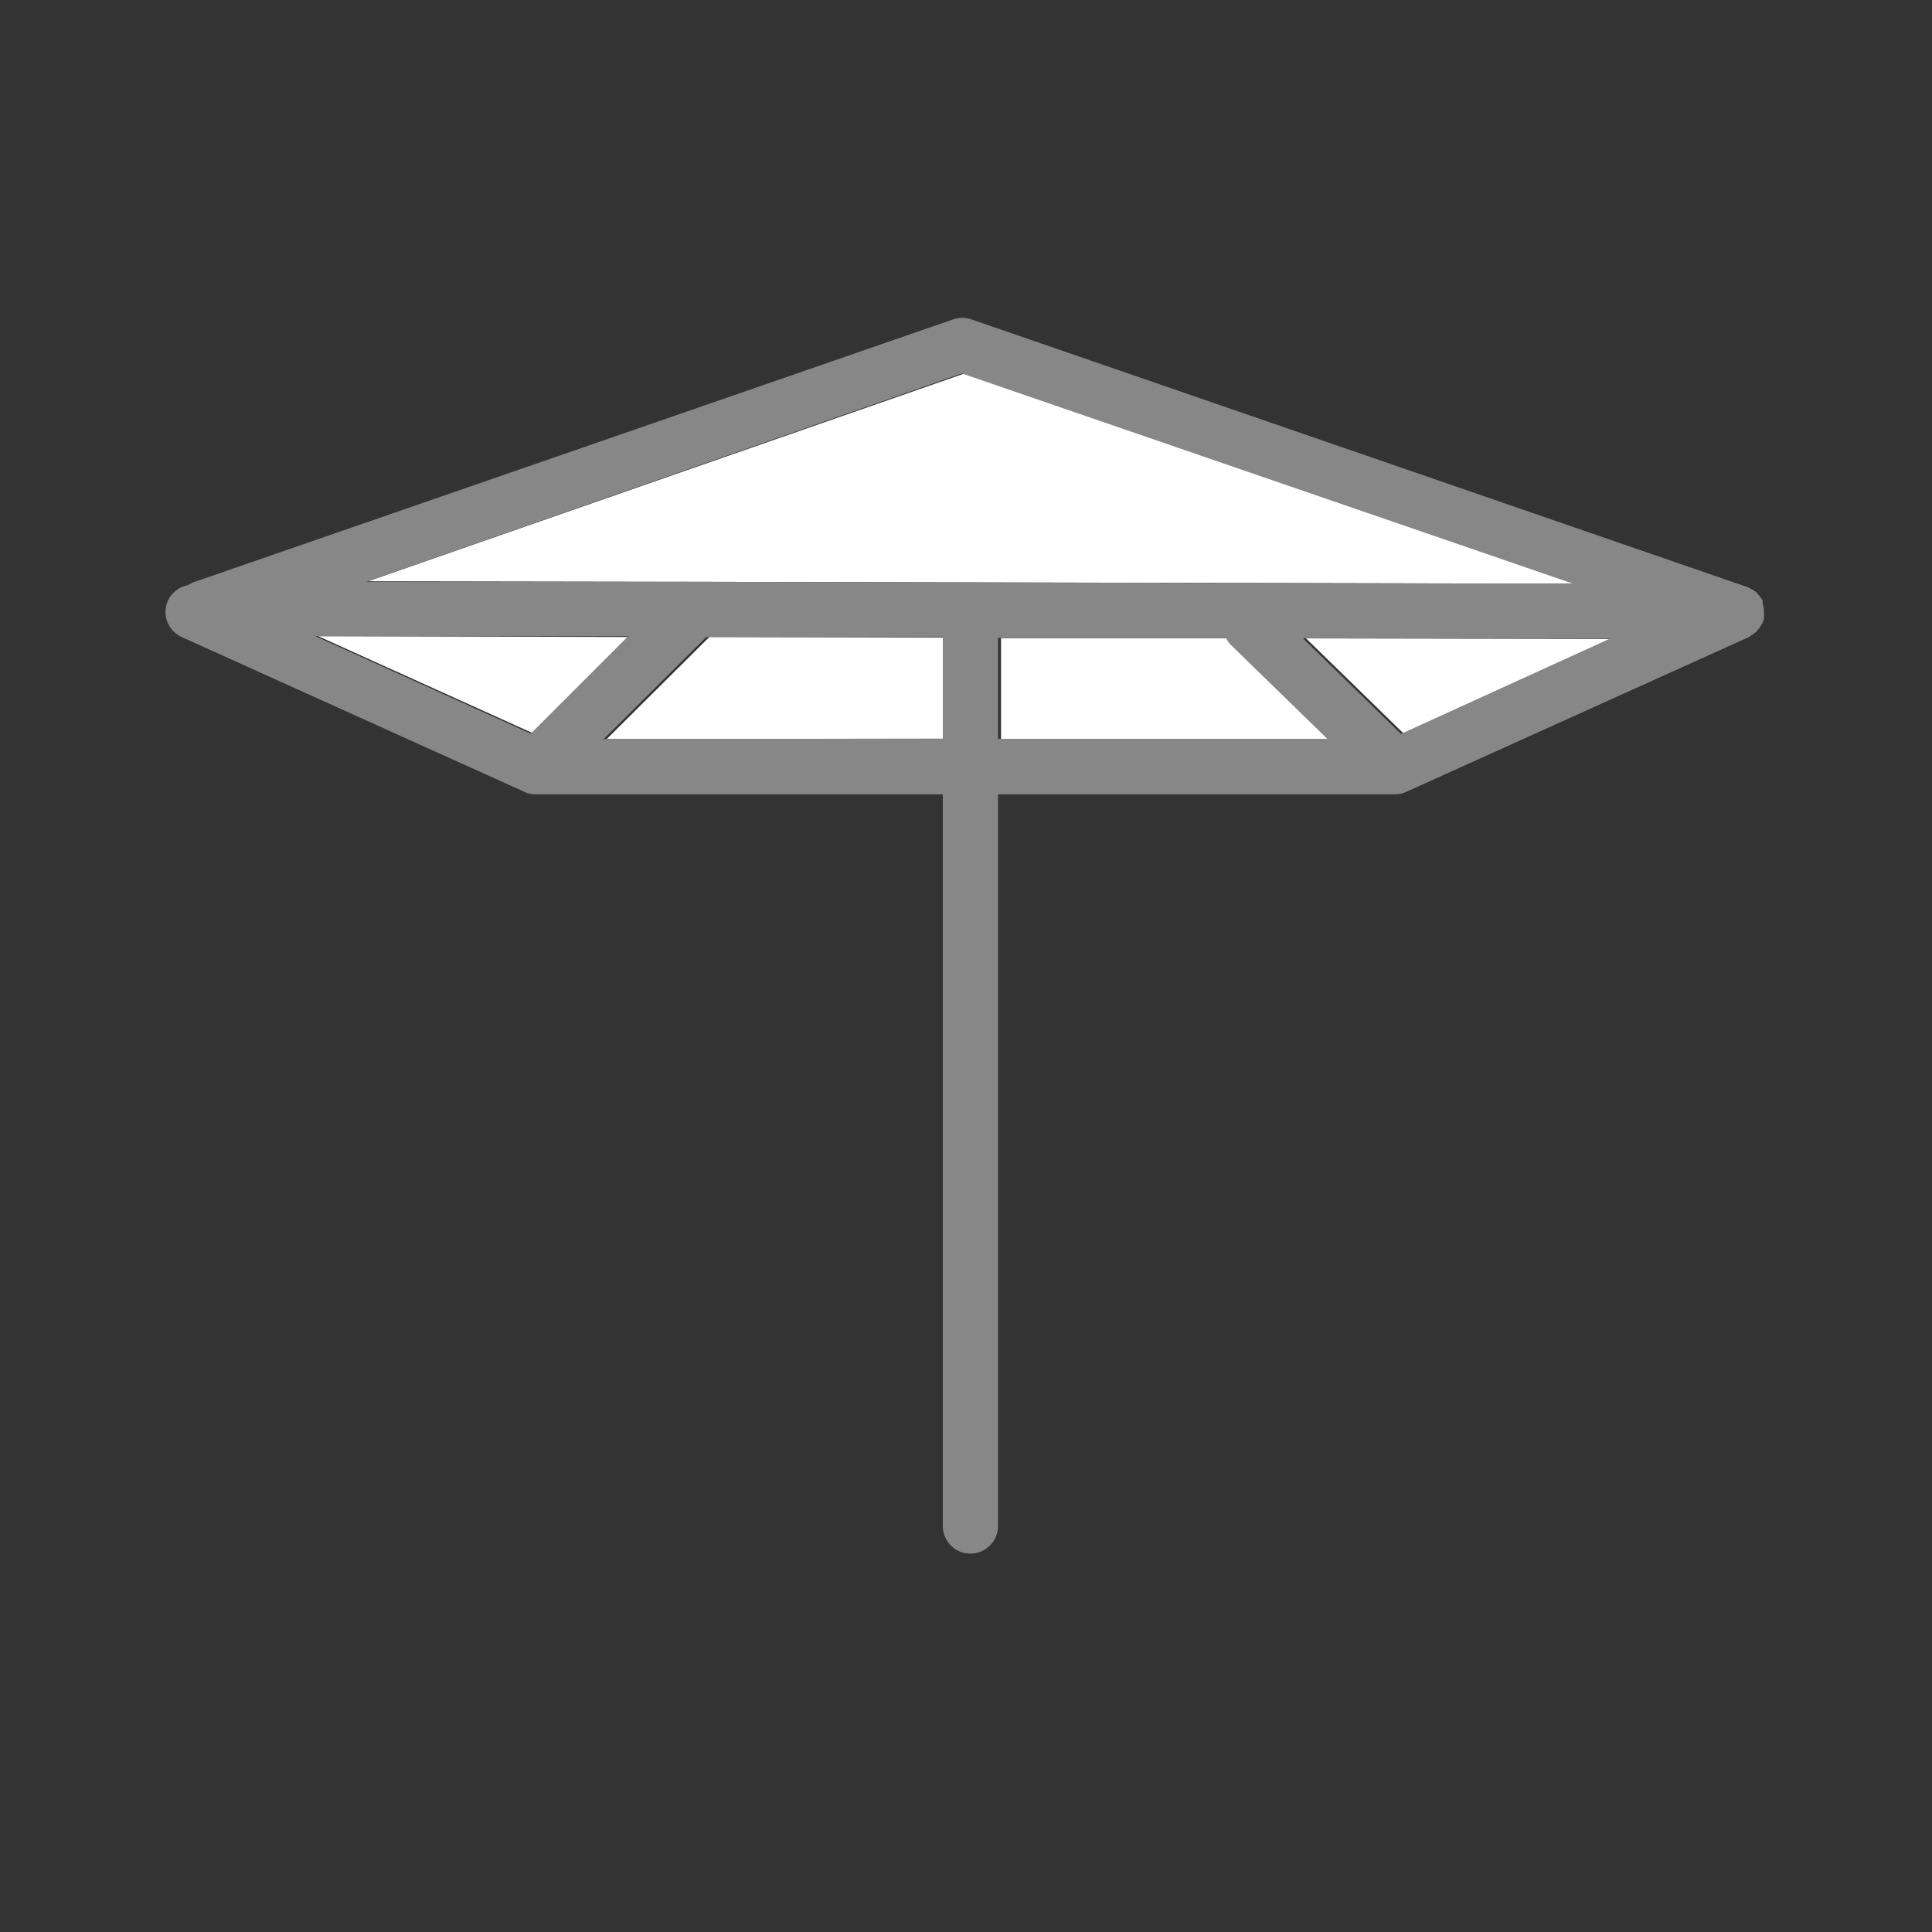
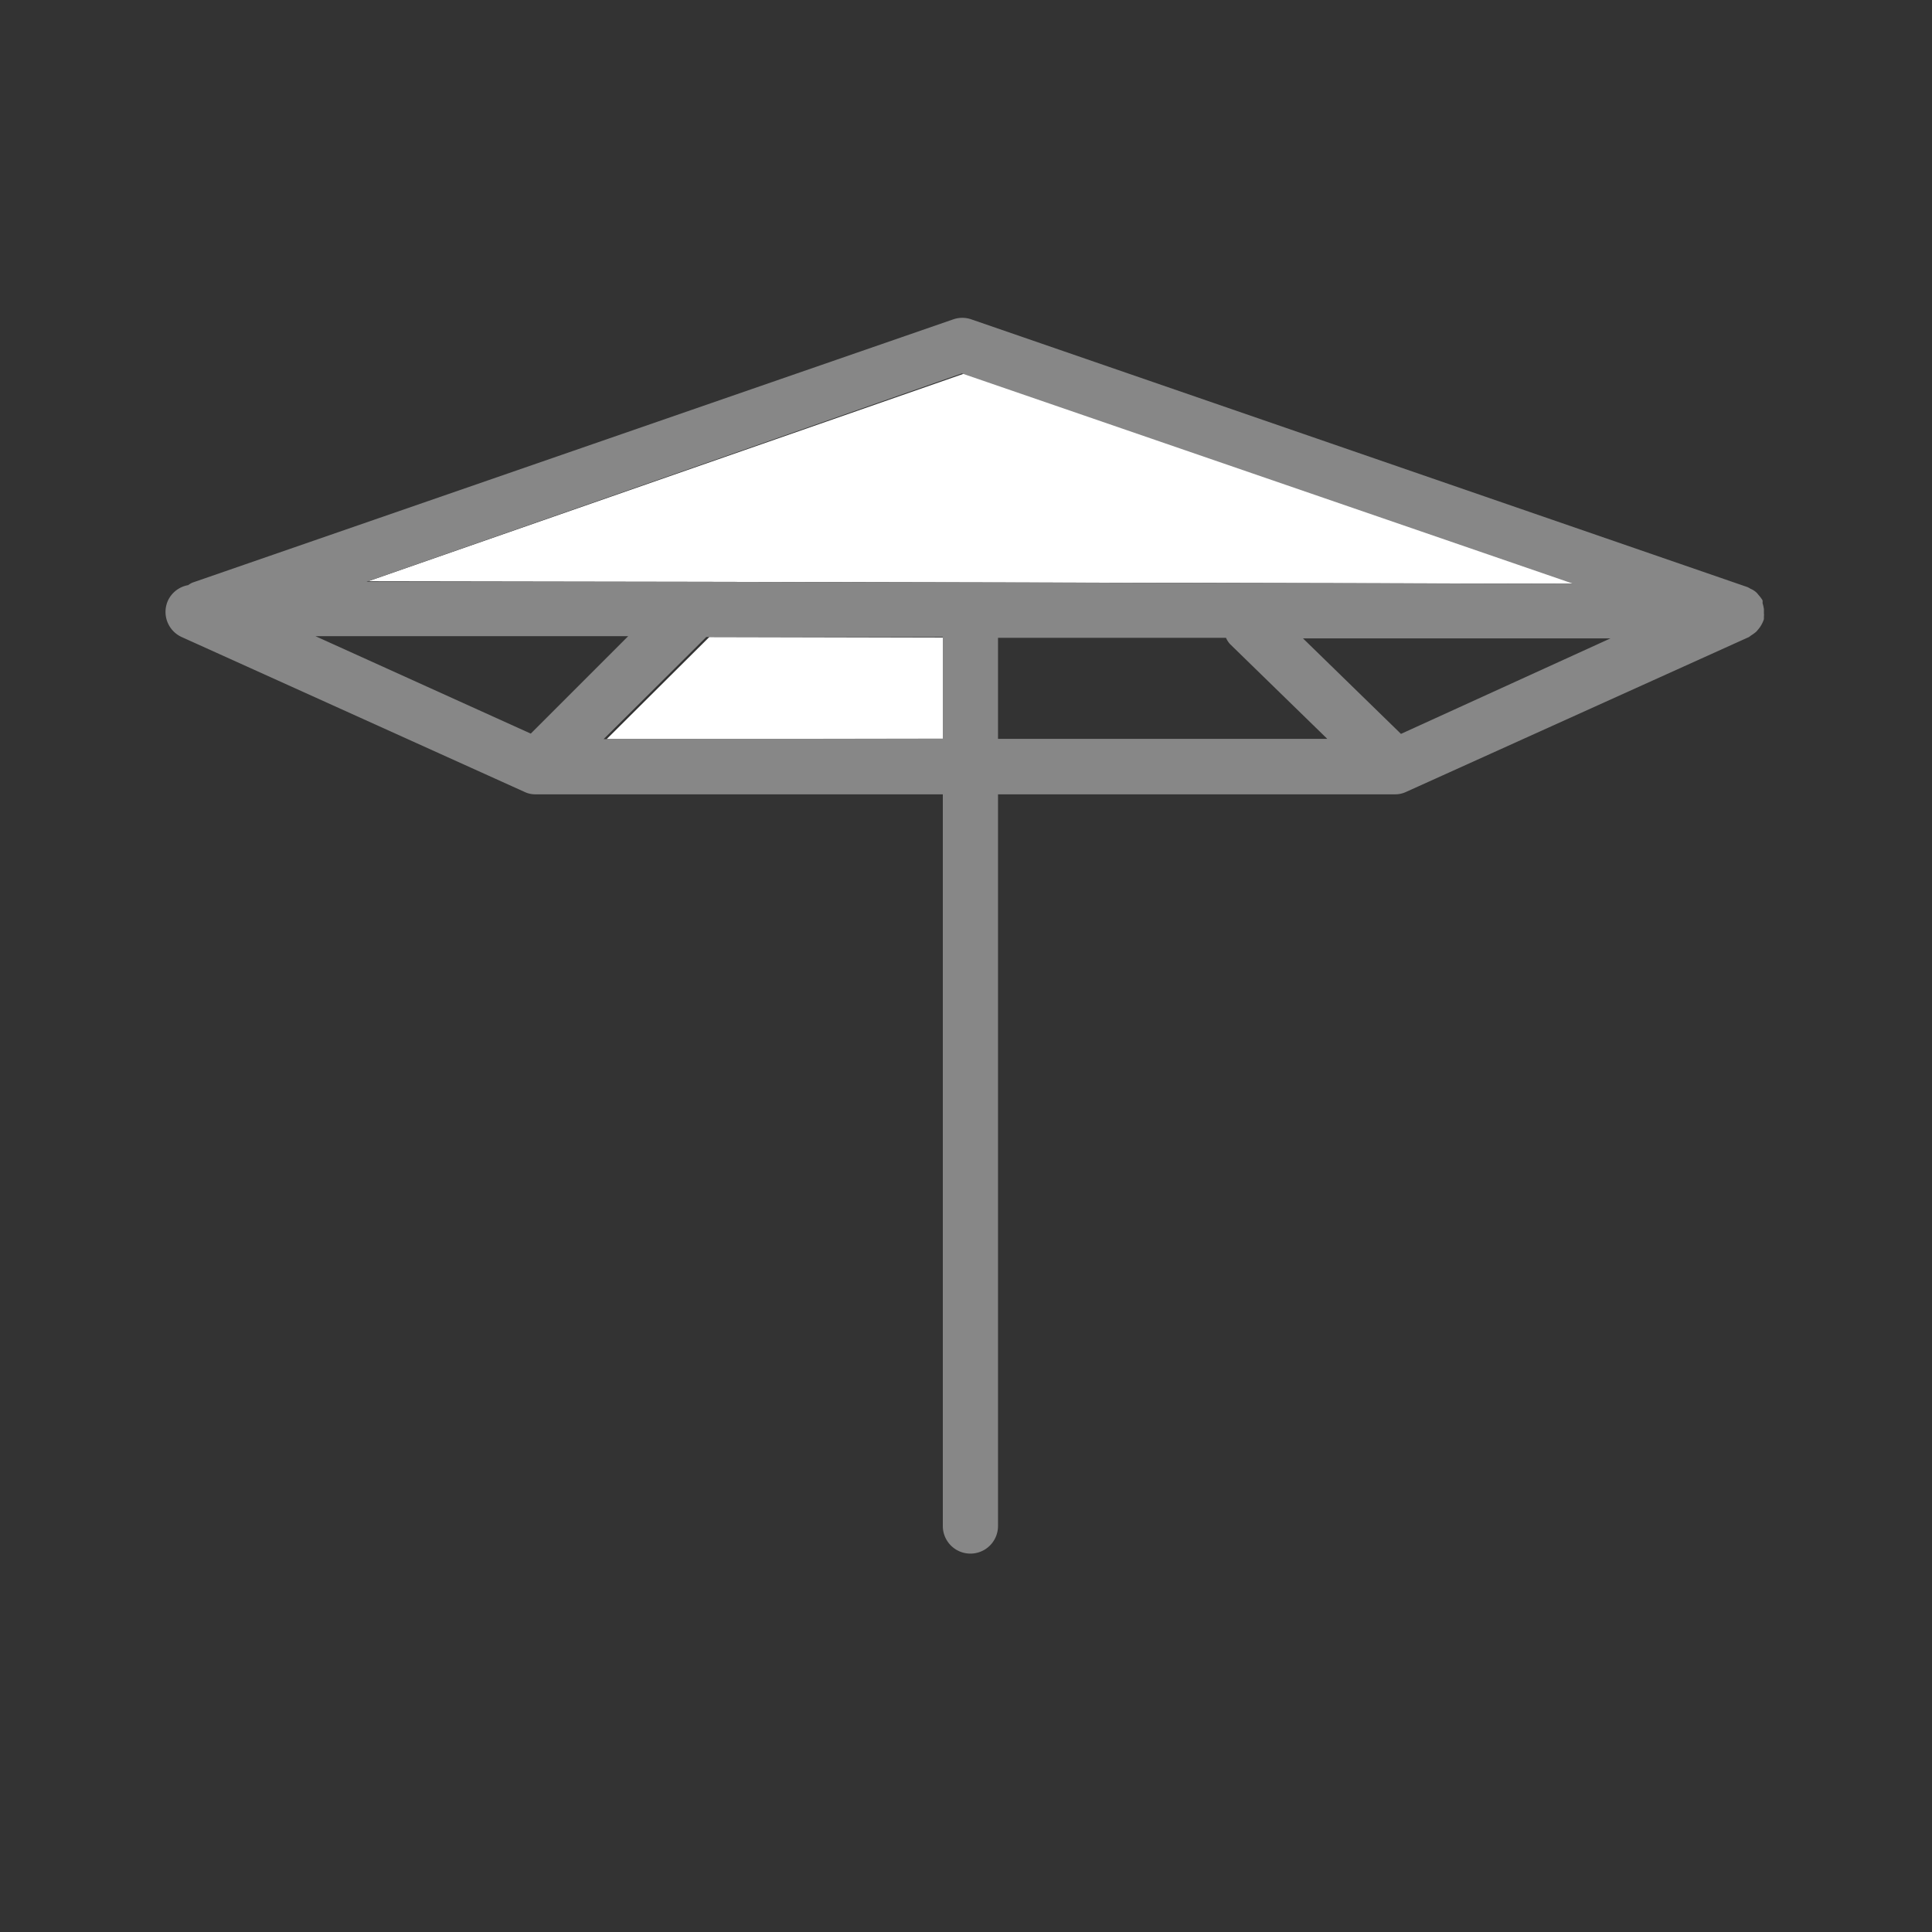
<svg xmlns="http://www.w3.org/2000/svg" viewBox="0 0 70 70" width="120" height="120">
  <rect x="0" y="0" width="70" height="70" fill="#333333" stroke="none" />
  <defs>
    <style>.cls-1{fill:#fff;}.cls-2{fill:none;}.cls-3{fill:#878787;}</style>
  </defs>
  <title>Parasol</title>
  <g id="white_fills" data-name="white fills">
-     <polygon class="cls-1" points="50.87 26.59 58.45 23.15 47.32 23.13 50.87 26.59" />
    <polygon class="cls-1" points="34.95 13.53 13.34 21.06 25.28 21.08 25.29 21.08 57.07 21.15 34.95 13.53" />
-     <polygon class="cls-1" points="11.53 23.05 19.34 26.58 22.87 23.08 11.53 23.05" />
    <polygon class="cls-1" points="21.98 26.78 34.27 26.78 34.27 23.1 25.7 23.08 21.98 26.78" />
-     <path class="cls-1" d="M44.53,23.12H36.27v3.67H48.2l-3.52-3.43A.83.83,0,0,1,44.53,23.12Z" />
  </g>
  <g id="artwork">
    <polygon class="cls-2" points="47.22 23.13 50.76 26.59 58.35 23.16 47.22 23.13" />
    <polygon class="cls-2" points="25.18 21.08 56.96 21.15 34.85 13.53 13.24 21.06 25.18 21.08 25.18 21.08" />
    <polygon class="cls-2" points="11.43 23.05 19.23 26.58 22.76 23.08 11.43 23.05" />
    <polygon class="cls-2" points="25.59 23.08 21.87 26.78 34.16 26.78 34.16 23.1 25.59 23.08" />
    <path class="cls-2" d="M44.57,23.35a.83.83,0,0,1-.15-.23H36.16v3.67H48.09Z" />
    <path class="cls-3" d="M63.91,22.43s0-.06,0-.1a.34.34,0,0,0,0-.1v-.16a1.42,1.42,0,0,0-.05-.22.38.38,0,0,0,0-.1s0,0,0,0a1.3,1.3,0,0,0-.15-.2.73.73,0,0,0-.08-.09.74.74,0,0,0-.21-.13.6.6,0,0,0-.11-.06h0l-28.12-9.7a1,1,0,0,0-.65,0L7,21.1a.64.64,0,0,0-.18.1,1,1,0,0,0-.73.55,1,1,0,0,0,.49,1.33L19,28.69h0a.89.89,0,0,0,.39.09H34.16V55.29a1,1,0,0,0,2,0V28.78H50.55a.93.93,0,0,0,.4-.09h0l12.42-5.61s0,0,.08-.06a1.33,1.33,0,0,0,.19-.14l.1-.12a1.08,1.08,0,0,0,.11-.18A.88.88,0,0,0,63.91,22.43ZM50.76,26.59l-3.55-3.46,11.14,0ZM34.85,13.53,57,21.15l-31.78-.07h0l-11.94,0ZM19.23,26.58l-7.8-3.53,11.33,0Zm2.64.2,3.72-3.7,8.57,0v3.68Zm14.29-3.67h8.26a.83.83,0,0,0,.15.23l3.52,3.43H36.16Z" />
  </g>
</svg>